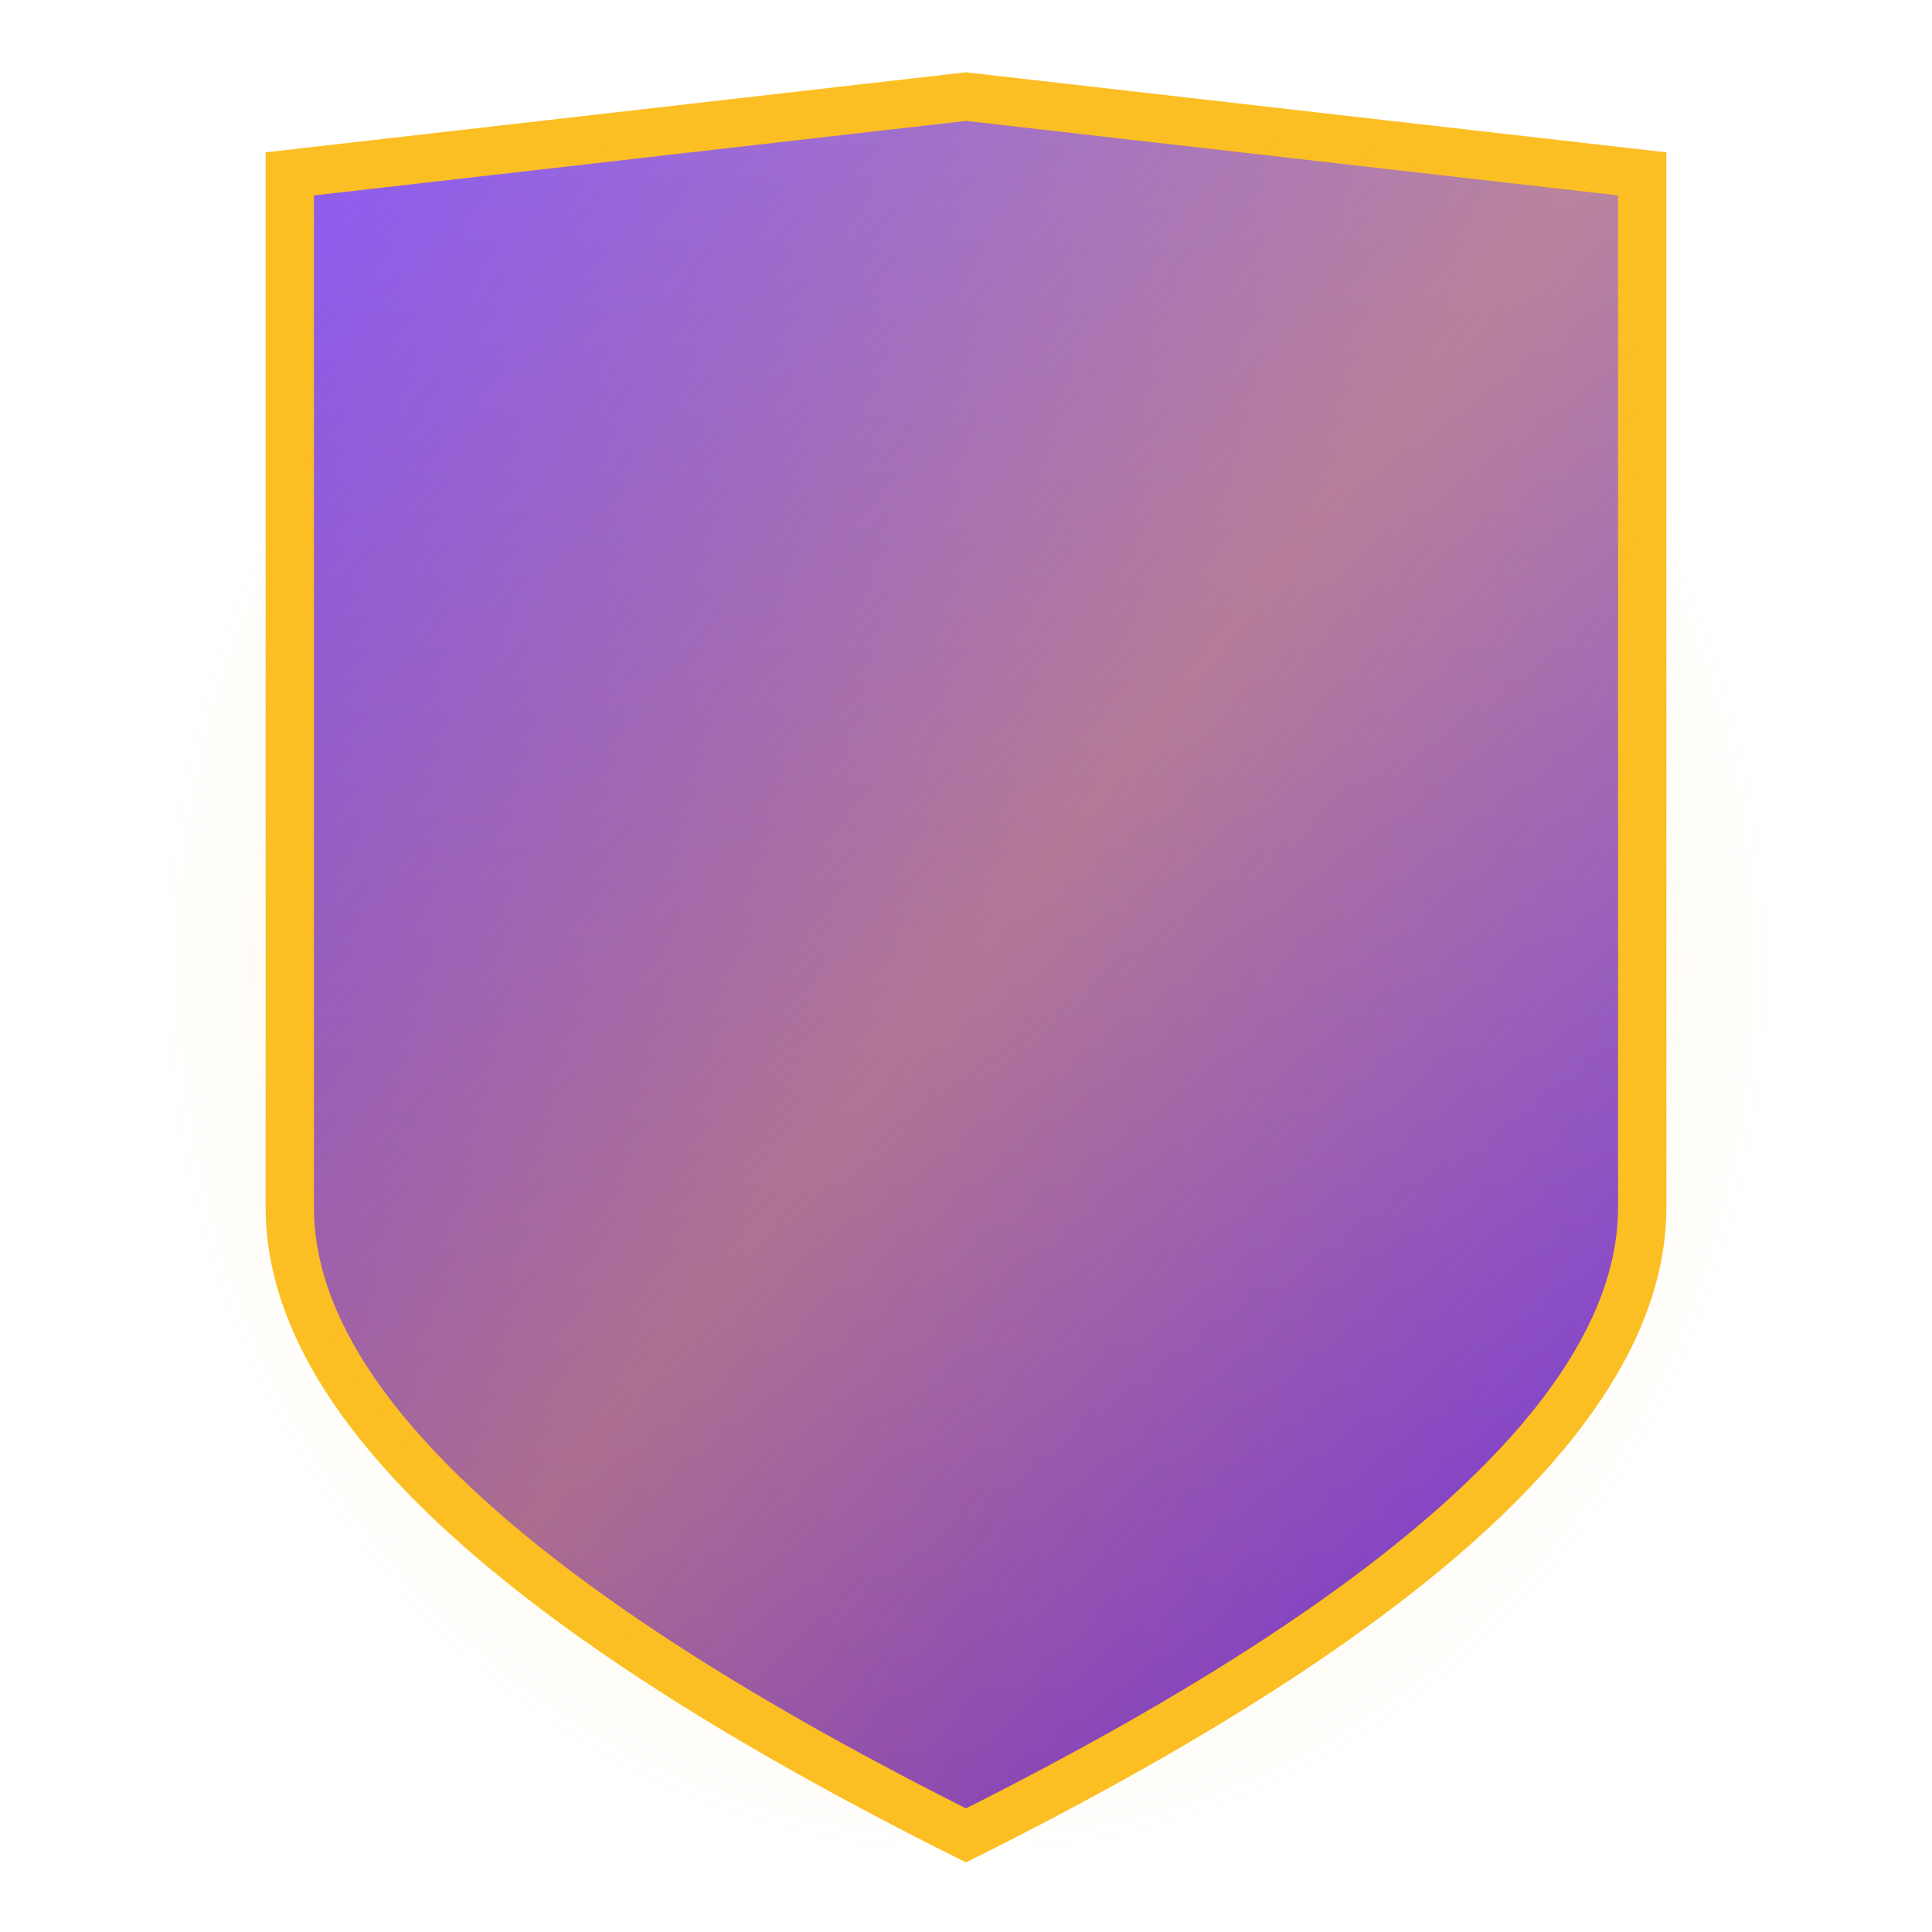
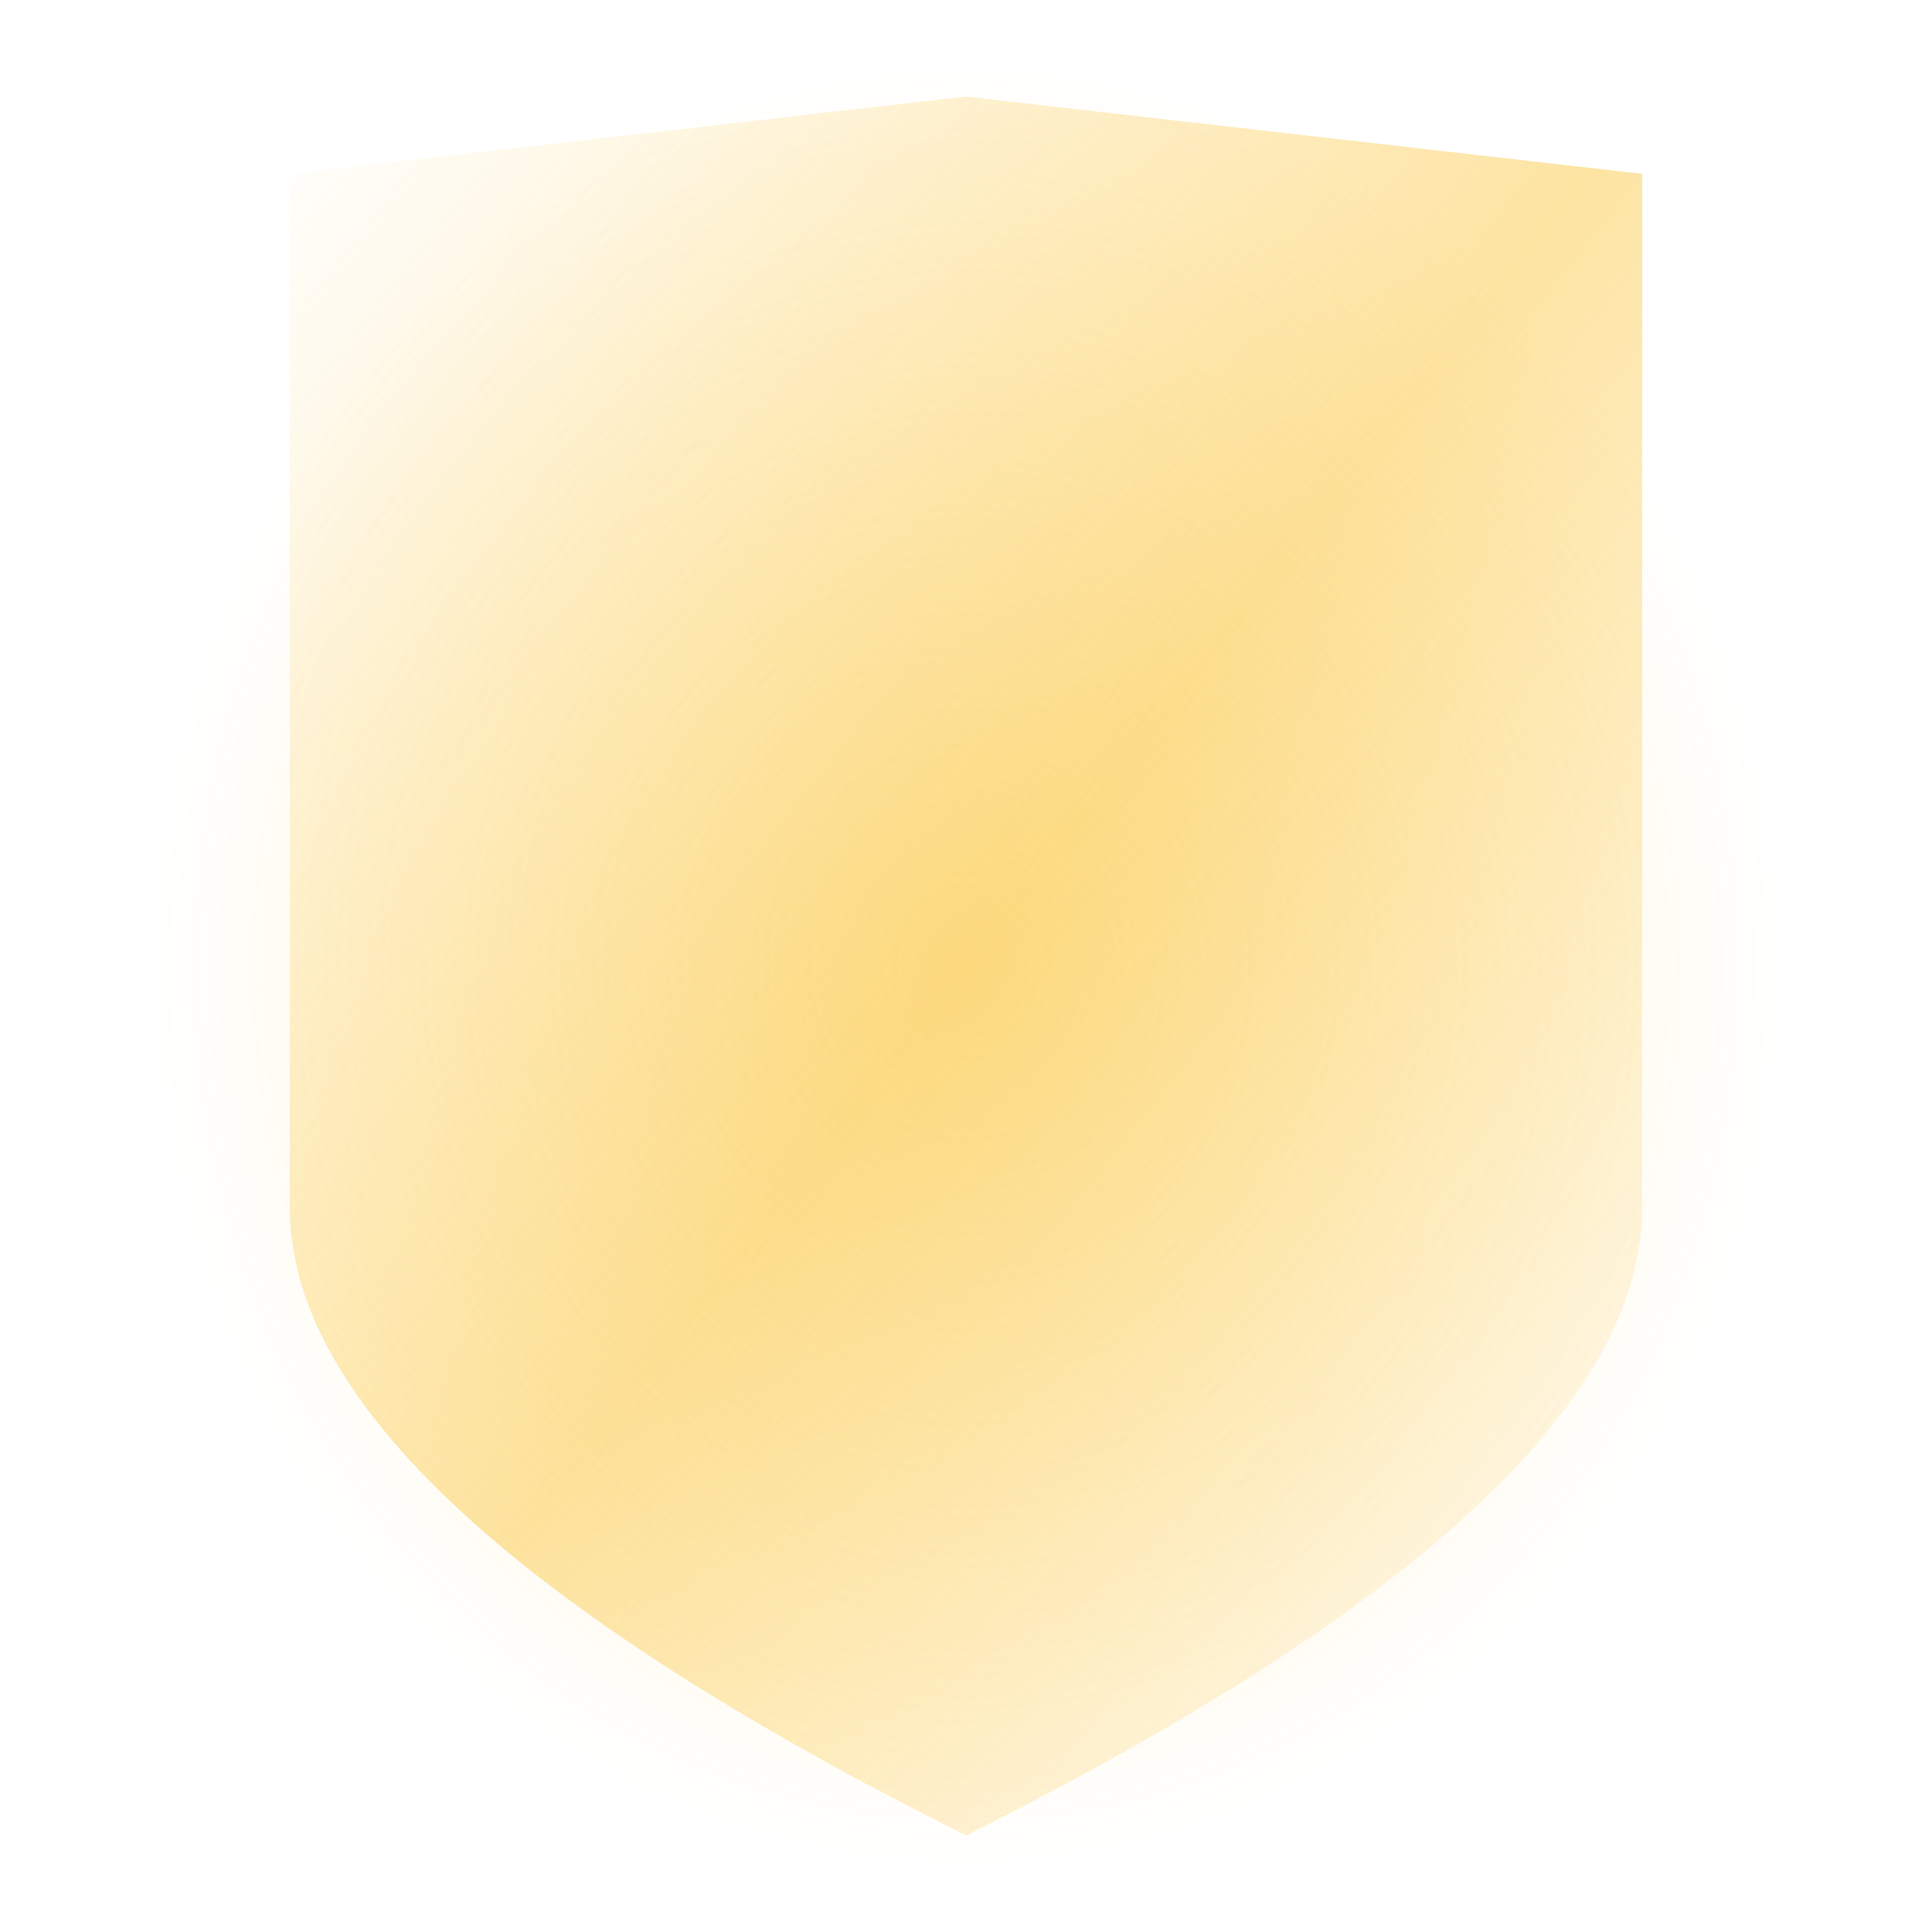
<svg xmlns="http://www.w3.org/2000/svg" viewBox="0 0 200 200">
  <defs>
    <linearGradient id="bg" x1="0%" y1="0%" x2="100%" y2="100%">
      <stop offset="0%" style="stop-color:#1e1b4b;stop-opacity:1" />
      <stop offset="50%" style="stop-color:#4c1d95;stop-opacity:1" />
      <stop offset="100%" style="stop-color:#1e1b4b;stop-opacity:1" />
    </linearGradient>
    <linearGradient id="shield" x1="0%" y1="0%" x2="0%" y2="100%">
      <stop offset="0%" style="stop-color:#8b5cf6;stop-opacity:1" />
      <stop offset="100%" style="stop-color:#6d28d9;stop-opacity:1" />
    </linearGradient>
    <linearGradient id="shimmer" x1="0%" y1="0%" x2="100%" y2="100%">
      <stop offset="0%" style="stop-color:#fbbf24;stop-opacity:0" />
      <stop offset="50%" style="stop-color:#fbbf24;stop-opacity:0.6" />
      <stop offset="100%" style="stop-color:#fbbf24;stop-opacity:0" />
      <animate attributeName="x1" values="-100%;200%" dur="3s" repeatCount="indefinite" />
      <animate attributeName="x2" values="0%;300%" dur="3s" repeatCount="indefinite" />
    </linearGradient>
    <radialGradient id="glow">
      <stop offset="0%" style="stop-color:#fbbf24;stop-opacity:0.3" />
      <stop offset="100%" style="stop-color:#fbbf24;stop-opacity:0" />
    </radialGradient>
  </defs>
  <ellipse cx="100" cy="100" rx="85" ry="95" fill="url(#glow)">
    <animate attributeName="opacity" values="0.5;0.8;0.5" dur="2s" repeatCount="indefinite" />
  </ellipse>
  <g transform="translate(100,100)">
-     <path d="M0,-90 L70,-82 L70,25 Q70,55 0,90 Q-70,55 -70,25 L-70,-82 Z" fill="url(#shield)" stroke="#fbbf24" stroke-width="5" />
    <path d="M0,-90 L70,-82 L70,25 Q70,55 0,90 Q-70,55 -70,25 L-70,-82 Z" fill="url(#shimmer)" opacity="0.7" />
  </g>
</svg>